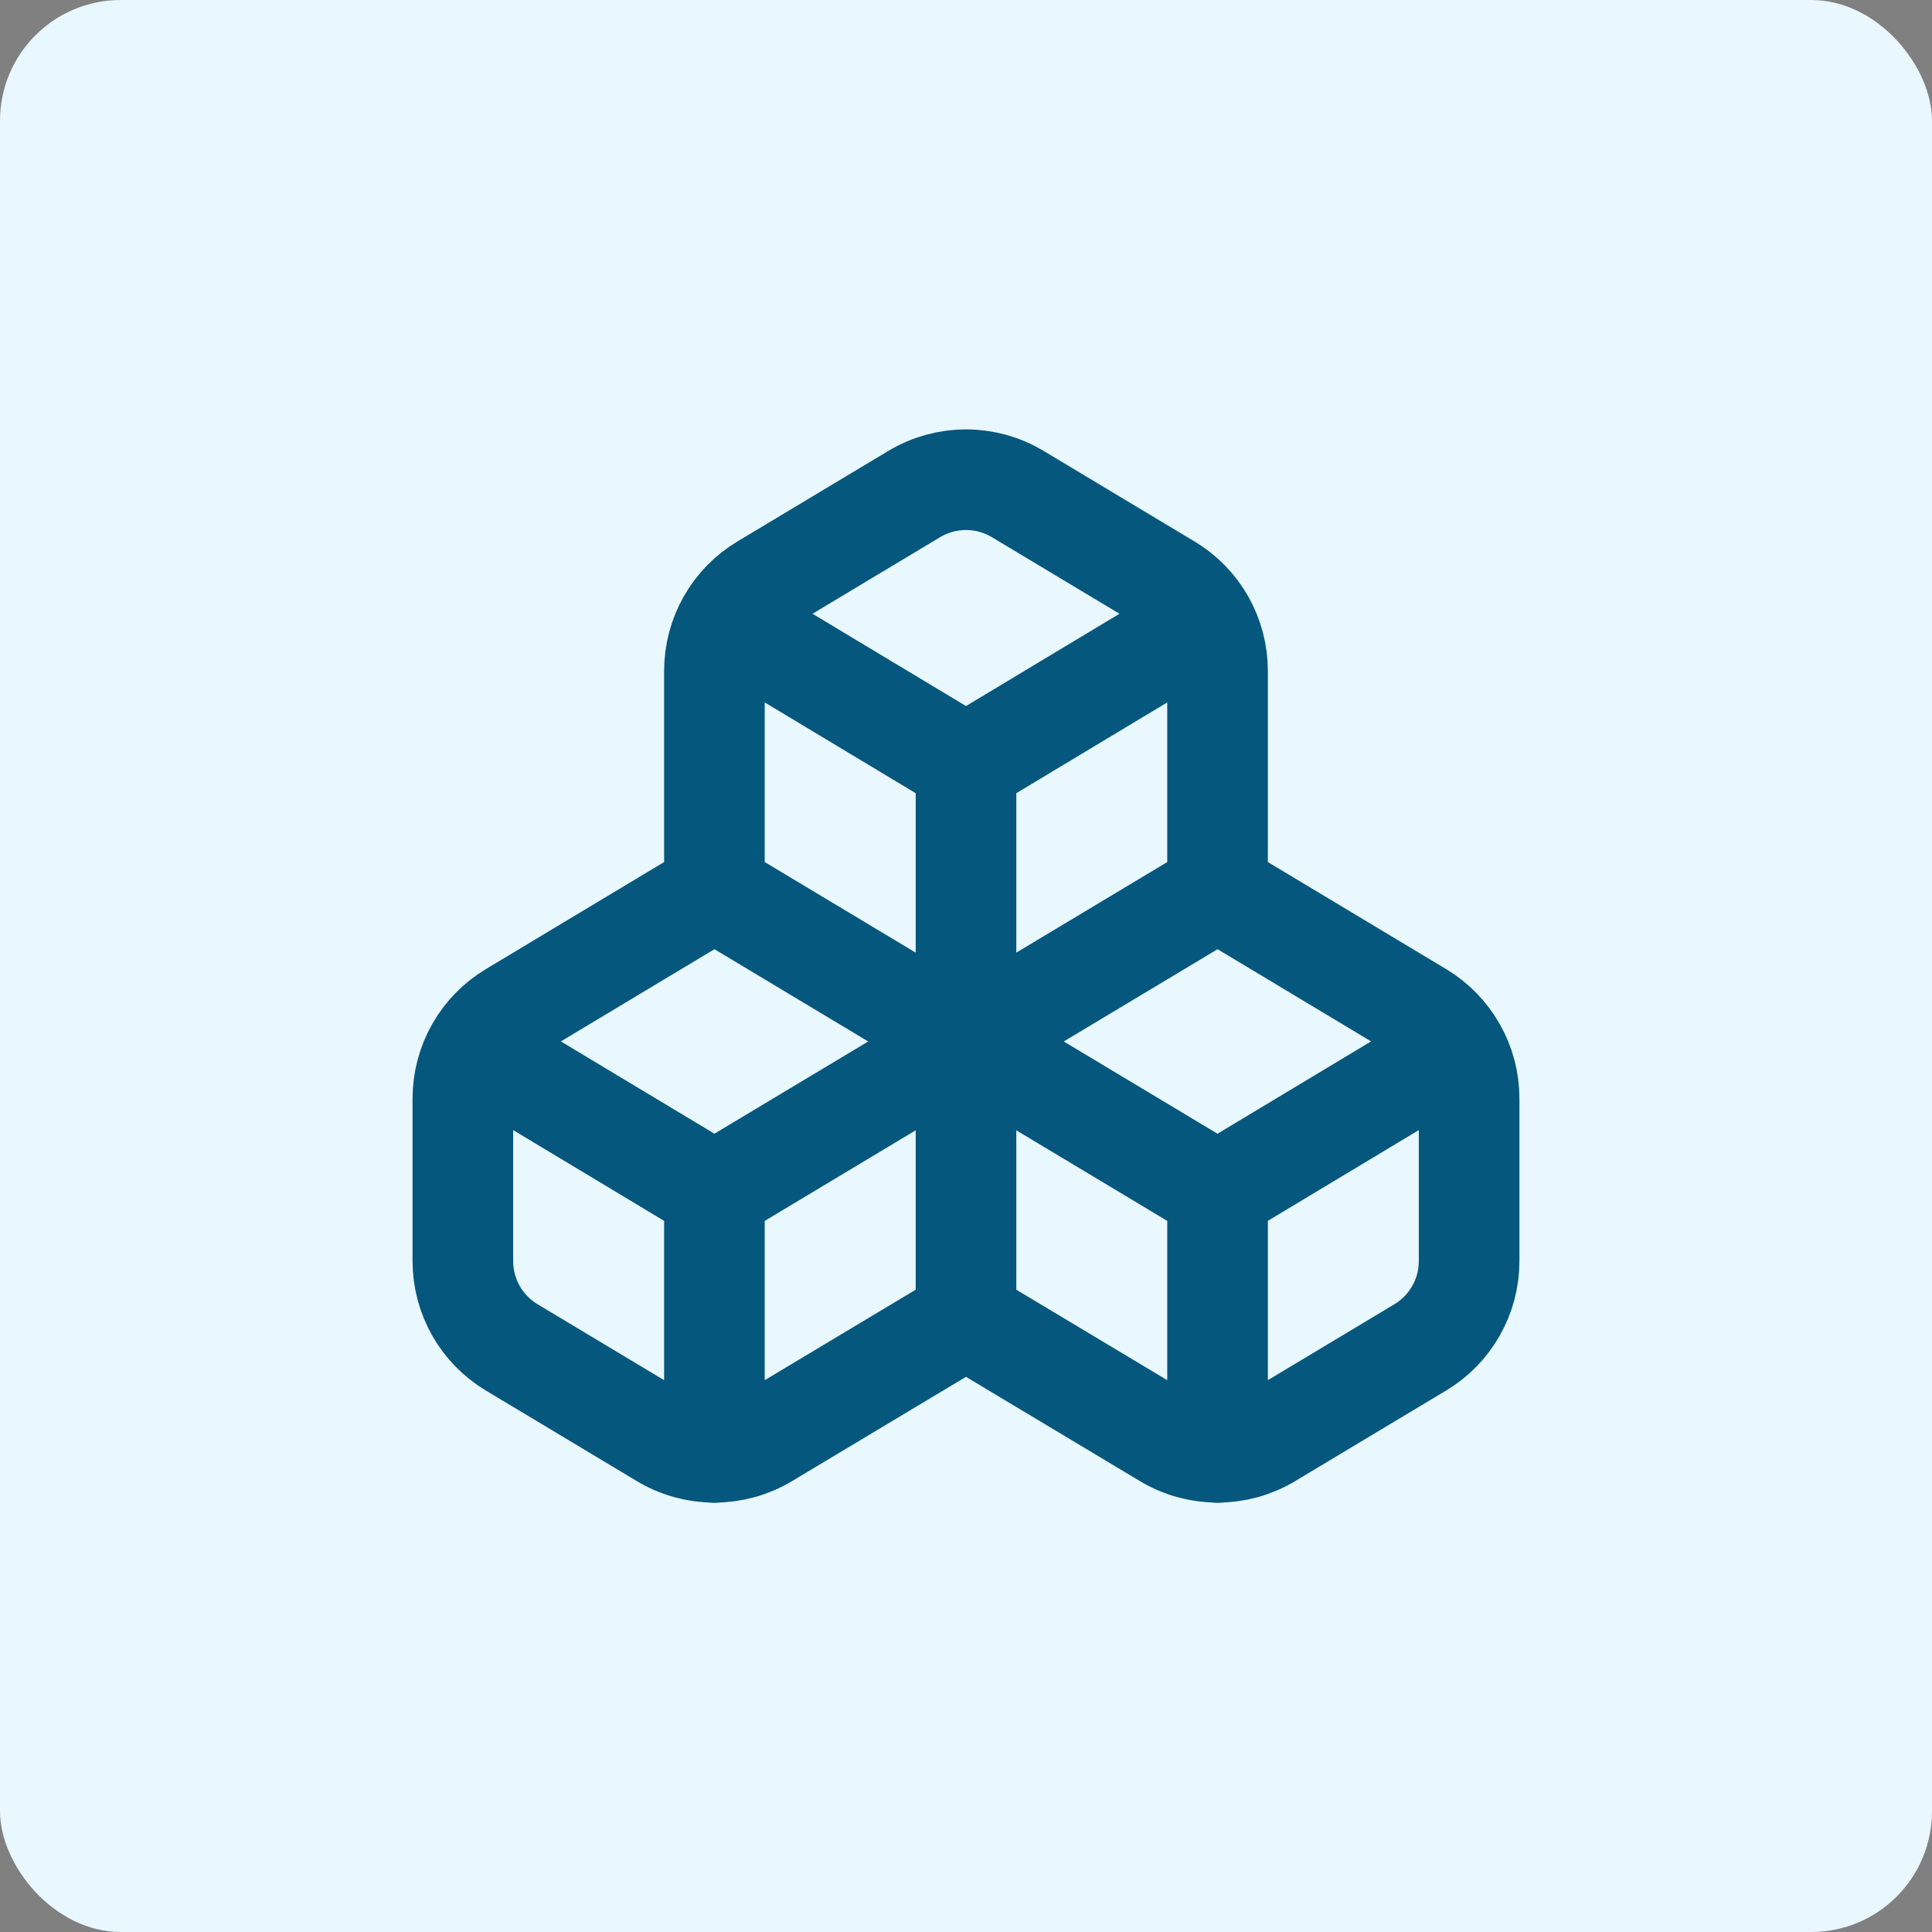
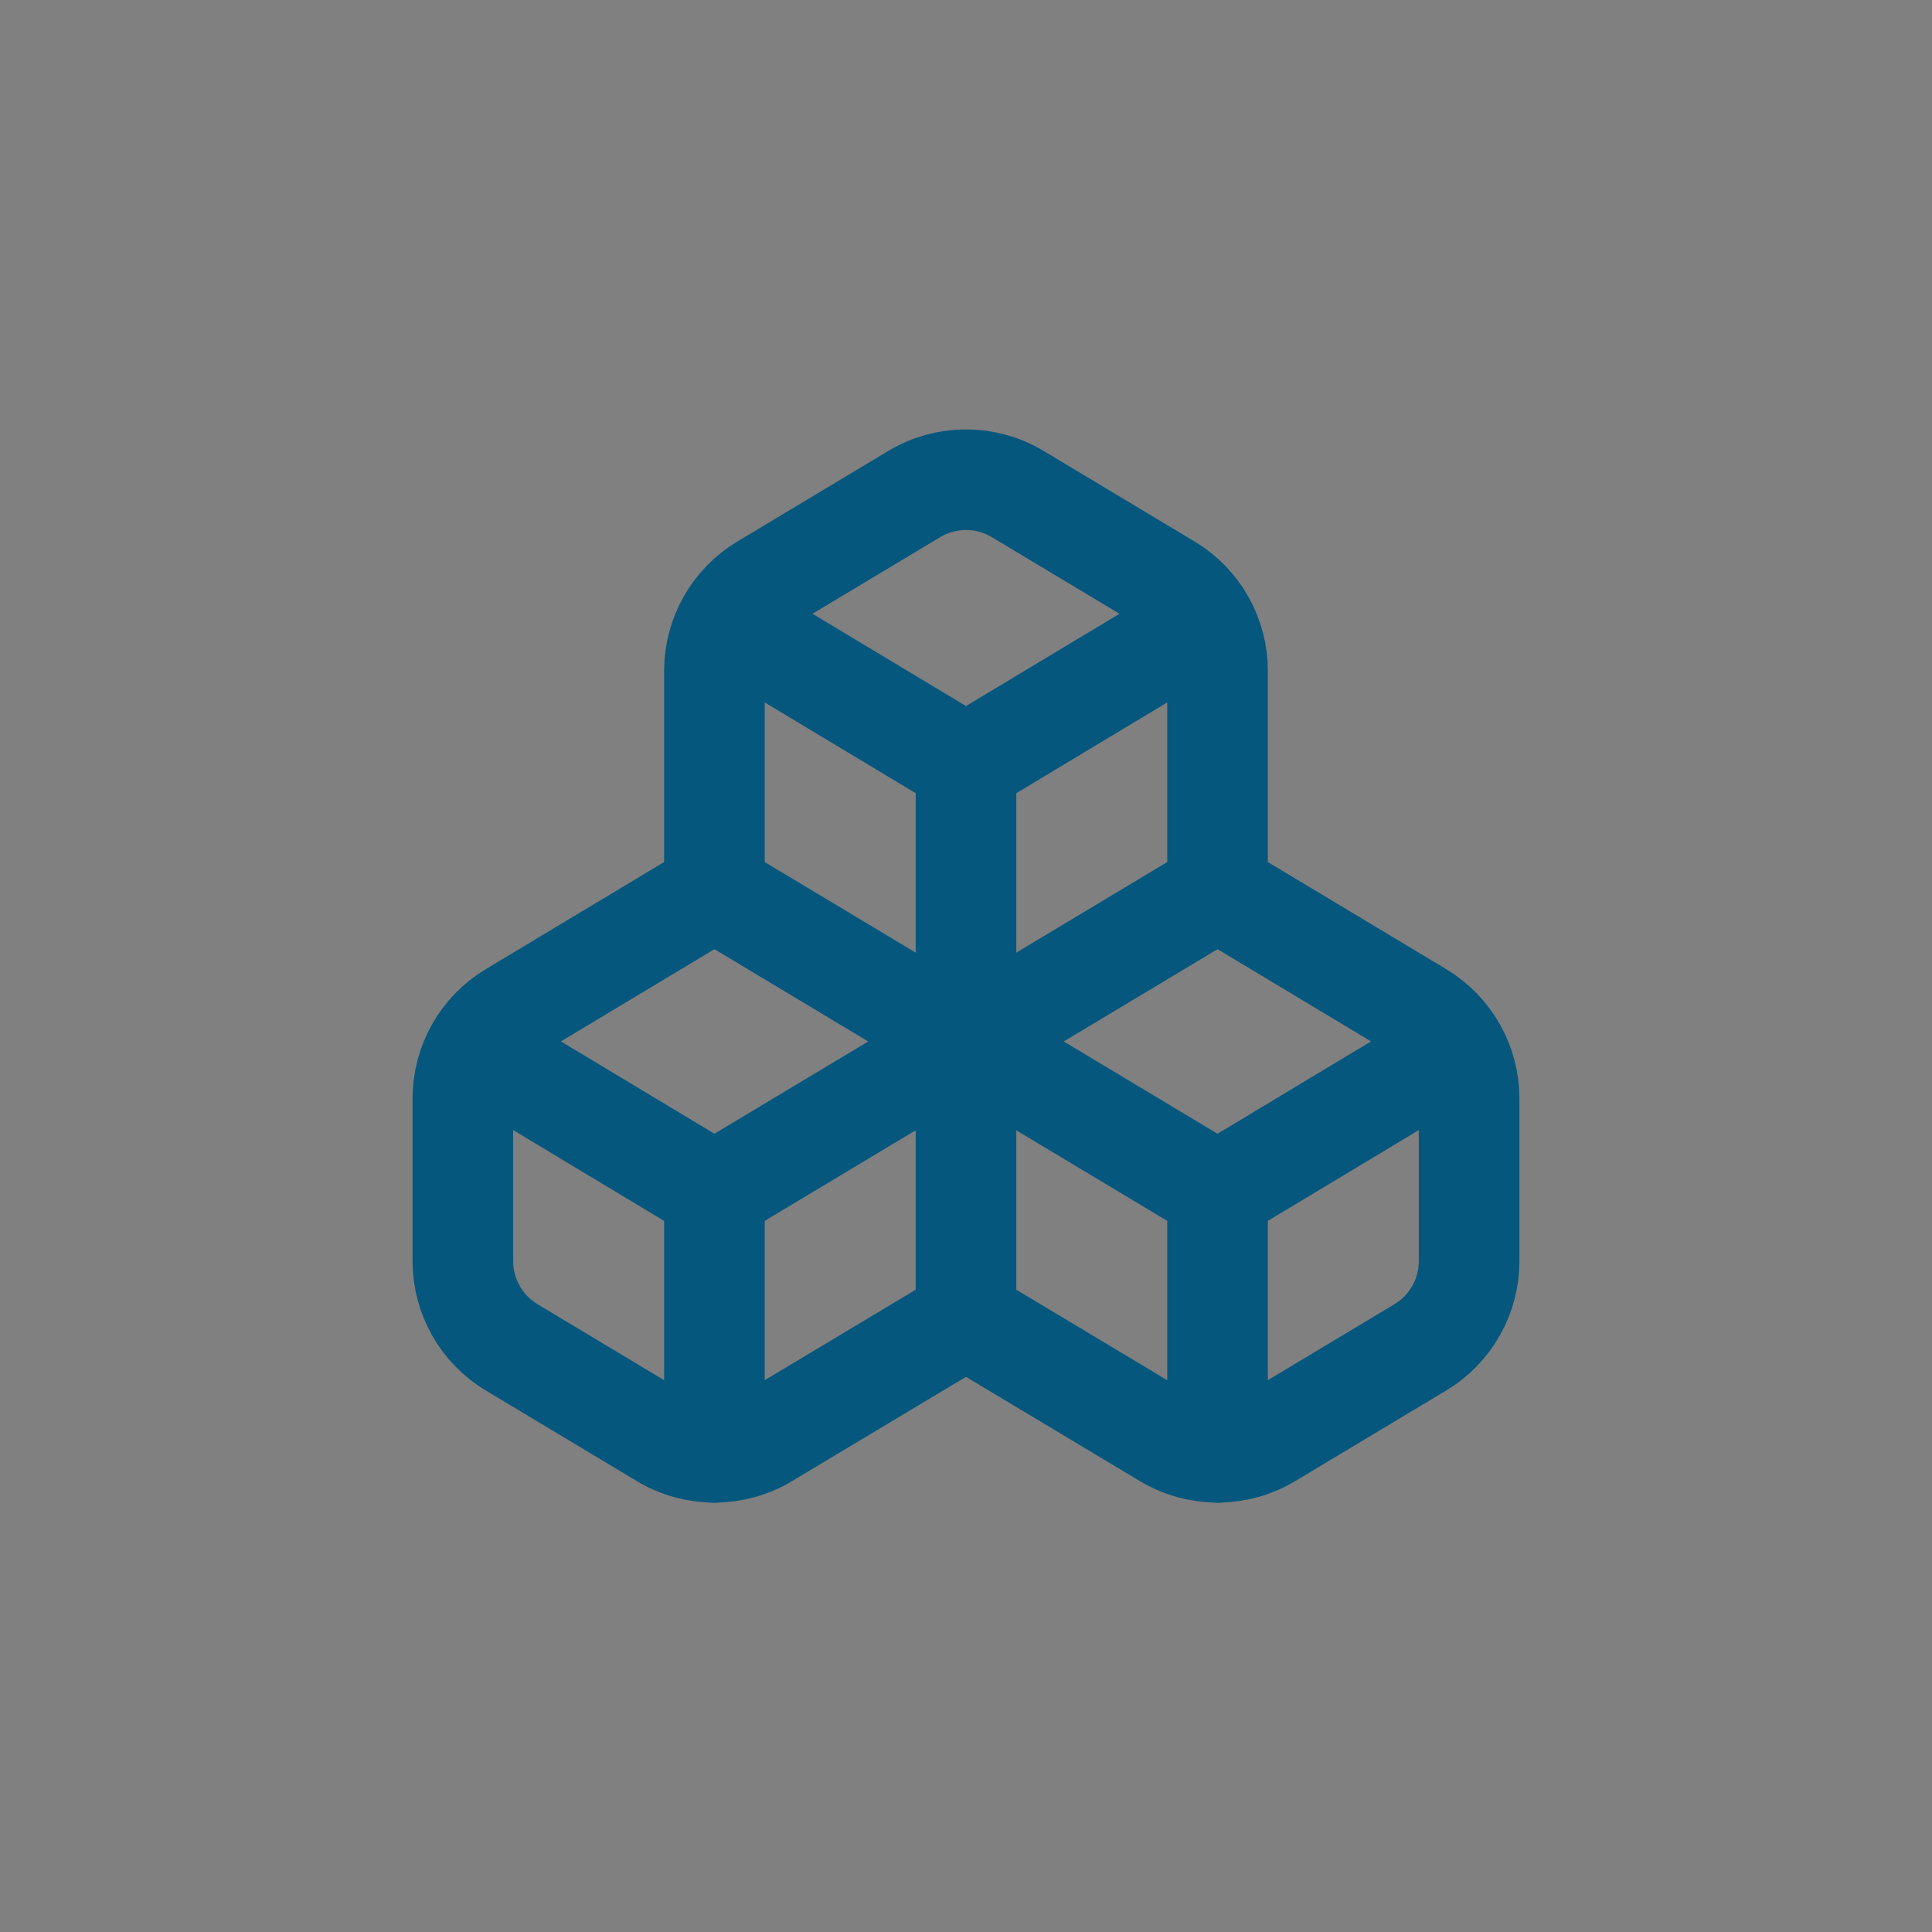
<svg xmlns="http://www.w3.org/2000/svg" width="64" height="64" viewBox="0 0 64 64" fill="none">
  <rect x="0" y="0" width="64" height="64" fill="#808080" stroke="none" />
-   <rect width="64" height="64" rx="4" fill="#E9F7FE" />
  <path d="M32 43.667L25.383 47.633C24.865 47.945 24.271 48.109 23.666 48.109C23.061 48.109 22.468 47.945 21.95 47.633L16.95 44.633C16.458 44.338 16.05 43.92 15.767 43.421C15.484 42.921 15.334 42.357 15.333 41.783V36.383C15.334 35.809 15.484 35.245 15.767 34.746C16.05 34.247 16.458 33.829 16.95 33.533L23.666 29.5M32 43.667V34.5M32 43.667L38.616 47.633C39.135 47.945 39.728 48.109 40.333 48.109C40.938 48.109 41.531 47.945 42.05 47.633L47.05 44.633C47.542 44.338 47.949 43.92 48.232 43.421C48.516 42.921 48.665 42.357 48.666 41.783V36.383C48.665 35.809 48.516 35.245 48.232 34.746C47.949 34.247 47.542 33.829 47.05 33.533L40.333 29.5M32 34.5L23.666 29.5M32 34.5L23.666 39.5M32 34.5L40.333 29.5M32 34.5L40.333 39.5M32 34.5V25.333M23.666 29.5V22.217C23.668 21.643 23.817 21.079 24.1 20.579C24.384 20.08 24.791 19.662 25.283 19.367L30.283 16.367C30.801 16.055 31.395 15.891 32 15.891C32.605 15.891 33.198 16.055 33.716 16.367L38.716 19.367C39.208 19.662 39.616 20.08 39.899 20.579C40.182 21.079 40.332 21.643 40.333 22.217V29.5M23.666 39.5L15.766 34.75M23.666 39.5V48.117M40.333 39.5L48.233 34.75M40.333 39.5V48.117M32 25.333L24.1 20.583M32 25.333L39.9 20.583" stroke="#06577D" stroke-width="3.333" stroke-linecap="round" stroke-linejoin="round" />
</svg>